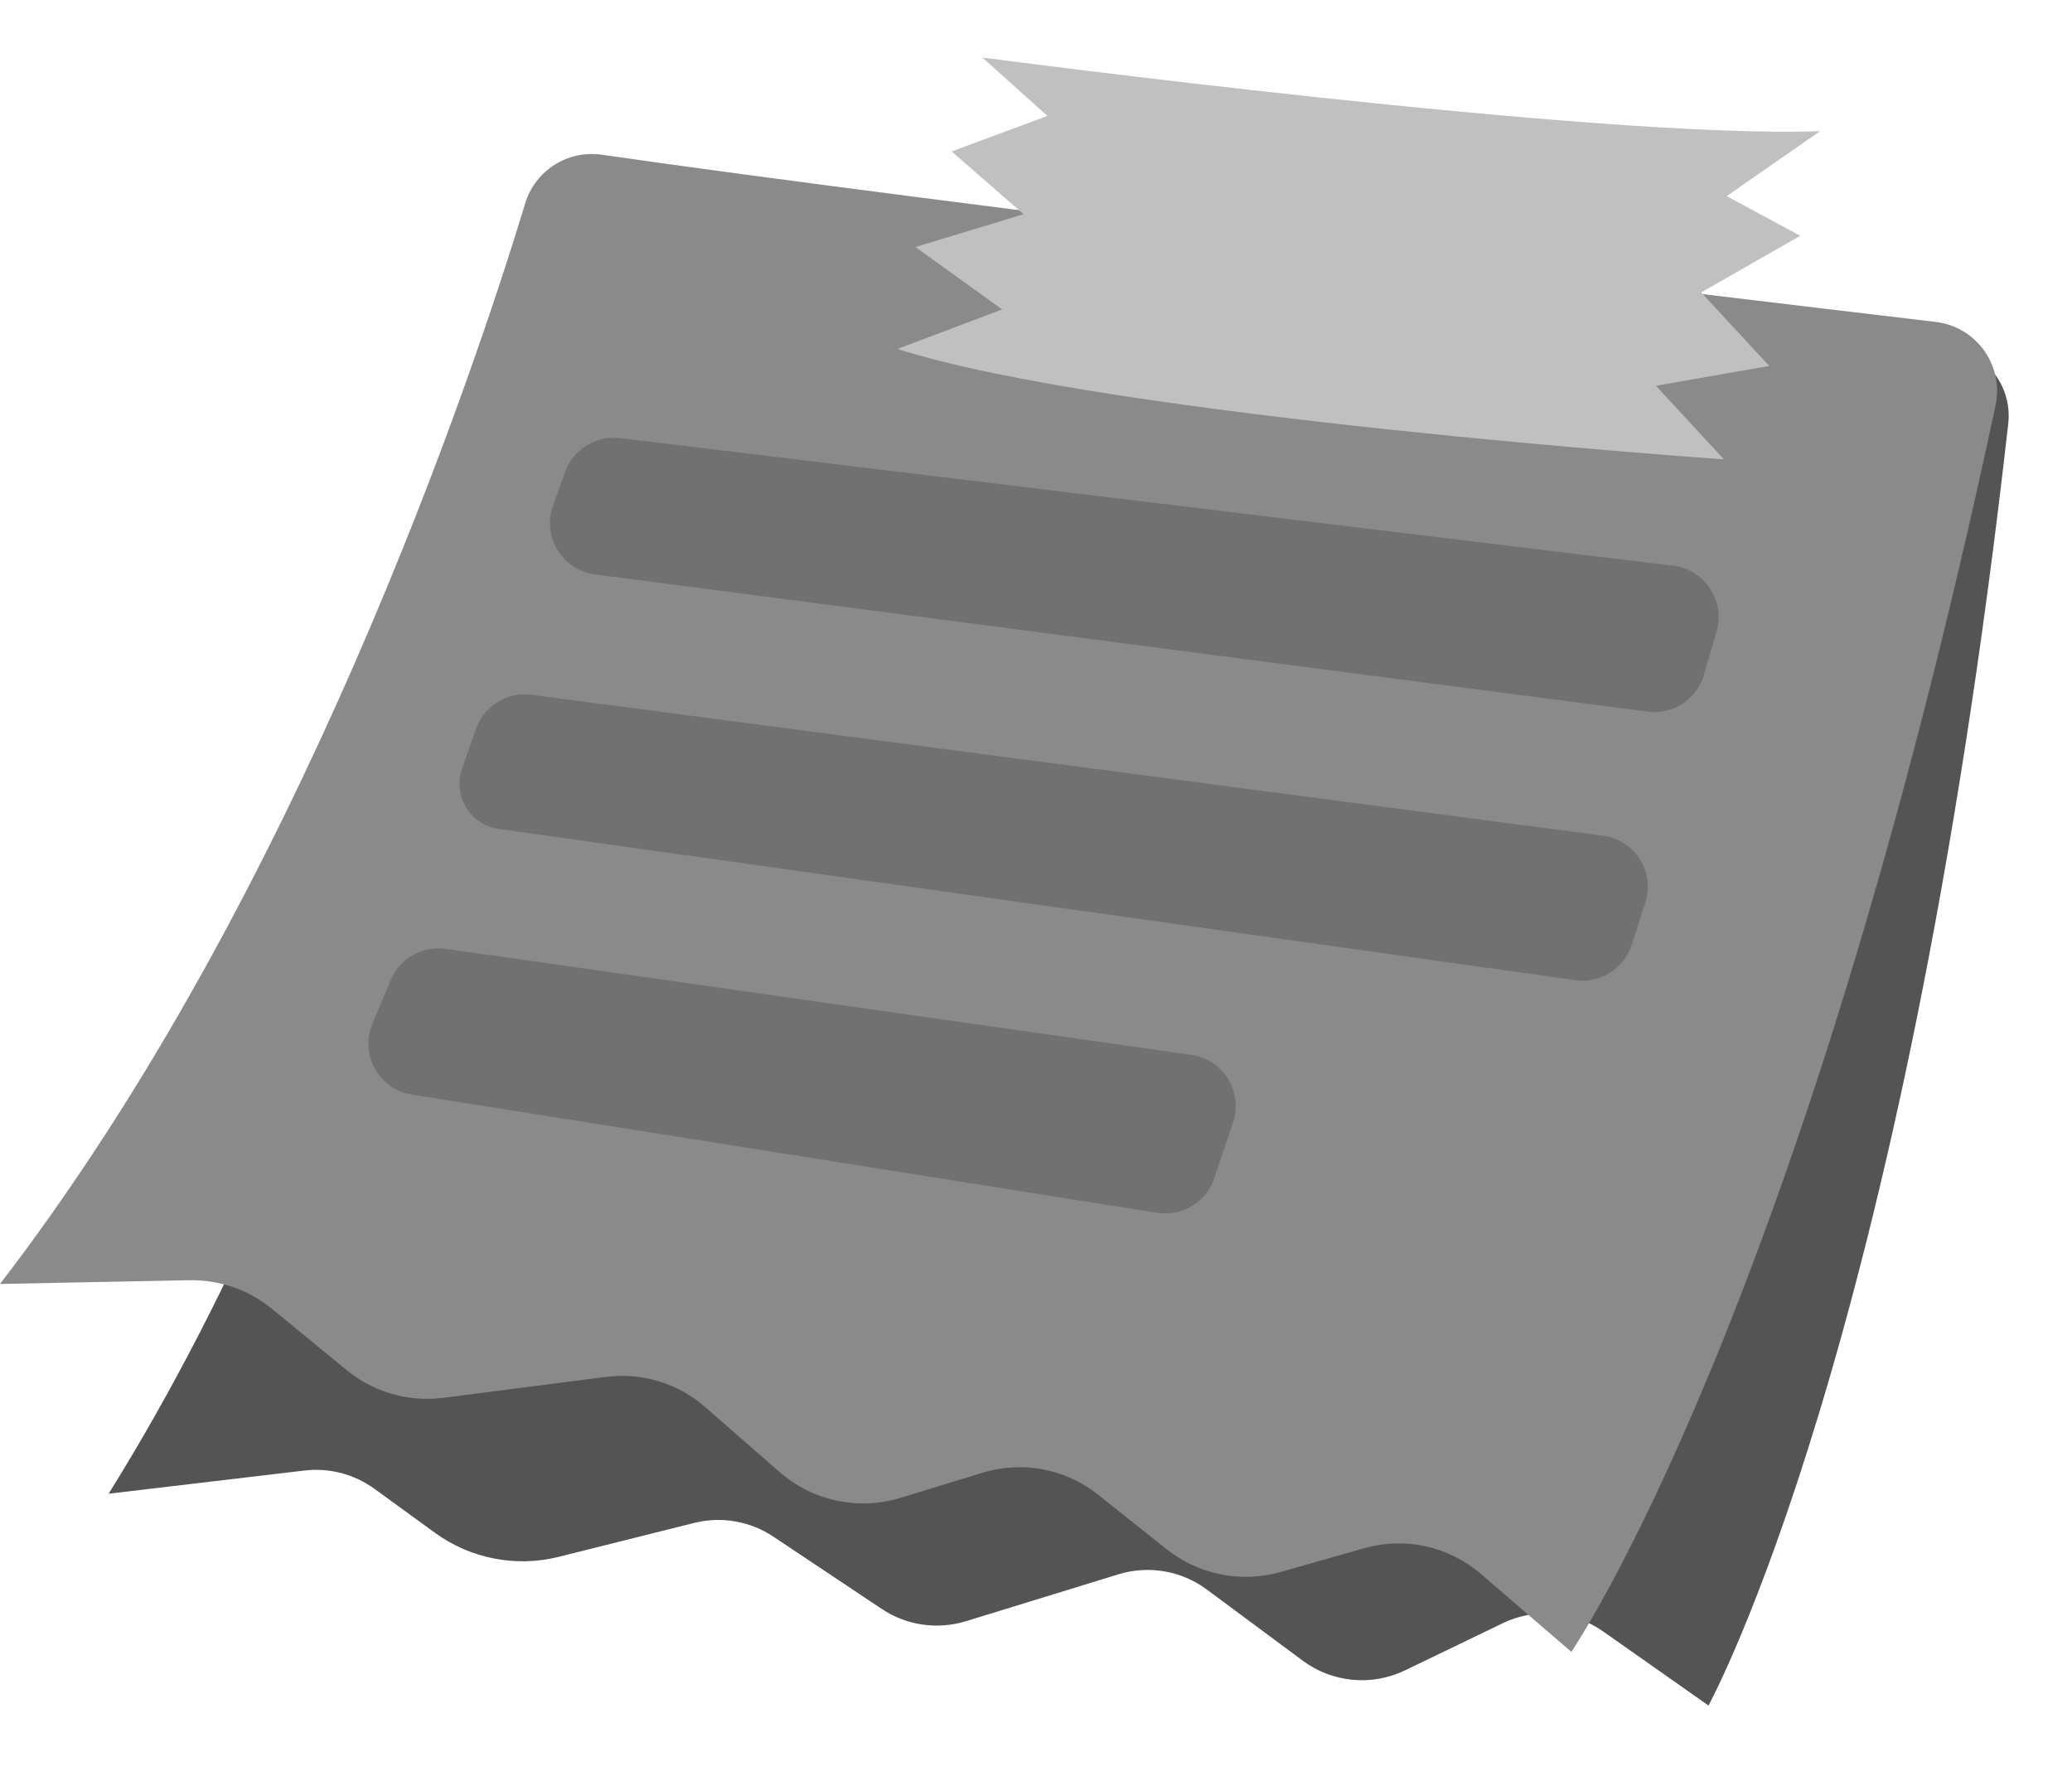
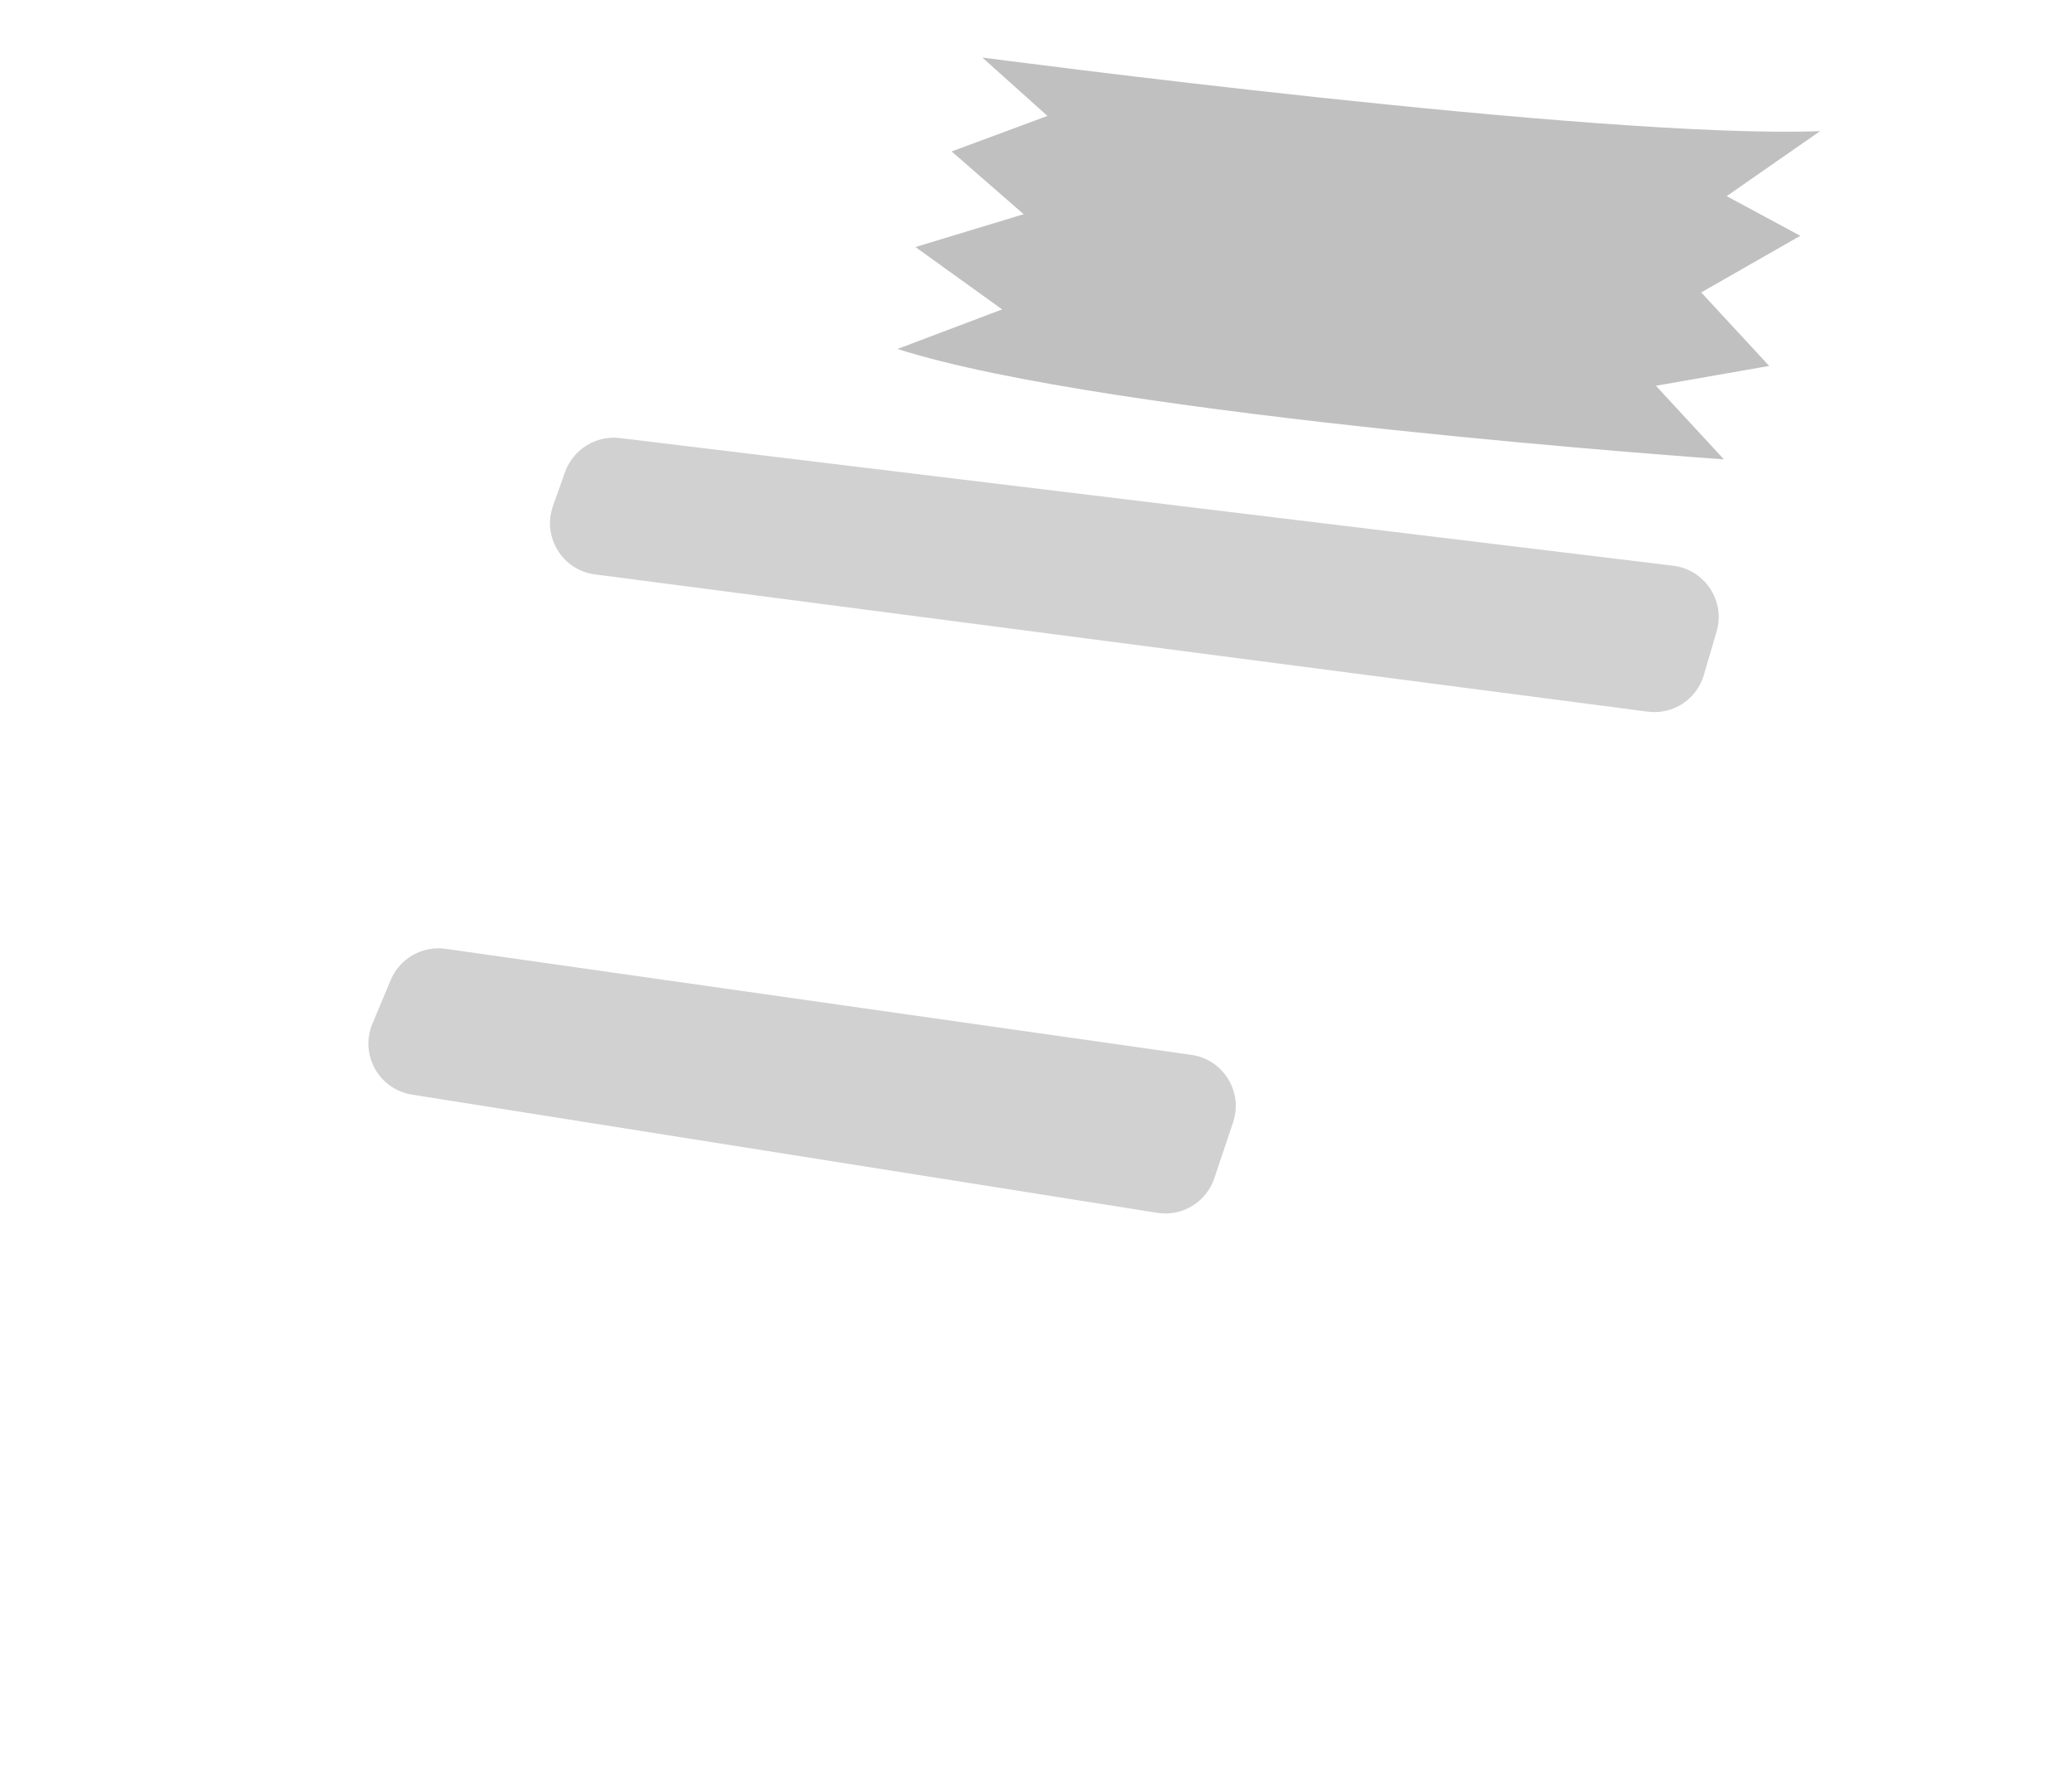
<svg xmlns="http://www.w3.org/2000/svg" width="21" height="18" viewBox="0 0 21 18" fill="none">
-   <path d="M5.321 3.718C4.965 5.502 3.724 10.936 1.101 15.14L3.086 14.905C3.337 14.875 3.591 14.942 3.796 15.091L4.408 15.536C4.77 15.799 5.229 15.888 5.662 15.78L7.036 15.436C7.311 15.367 7.602 15.418 7.838 15.575L8.937 16.308C9.189 16.476 9.502 16.521 9.791 16.432L11.335 15.957C11.641 15.863 11.974 15.92 12.231 16.111L13.203 16.832C13.503 17.055 13.902 17.093 14.239 16.931L15.232 16.452C15.561 16.294 15.95 16.326 16.248 16.536L17.316 17.287C17.324 17.265 19.294 13.703 20.354 4.294C20.4 3.881 20.082 3.518 19.667 3.51C17.198 3.462 9.443 3.304 6.045 3.152C5.697 3.137 5.39 3.377 5.322 3.719L5.321 3.718Z" fill="#545454" />
-   <path d="M5.323 2.062C4.793 3.803 3.023 9.088 0 13.014L1.921 12.976C2.225 12.971 2.521 13.073 2.756 13.266L3.512 13.886C3.787 14.112 4.142 14.214 4.494 14.168L6.142 13.956C6.504 13.909 6.87 14.02 7.145 14.26L7.902 14.921C8.238 15.214 8.7 15.312 9.126 15.182L9.96 14.927C10.363 14.804 10.8 14.887 11.129 15.15L11.823 15.702C12.148 15.961 12.578 16.047 12.977 15.934L13.827 15.692C14.24 15.575 14.685 15.673 15.01 15.954L15.926 16.743C15.936 16.722 18.246 13.371 20.225 4.111C20.312 3.705 20.032 3.312 19.619 3.263C17.166 2.972 9.465 2.054 6.098 1.568C5.753 1.519 5.424 1.728 5.323 2.061V2.062Z" fill="#8A8A8A" />
  <g filter="url(#filter0_d_1932_29762)">
    <path d="M8.95 0.08C8.95 0.08 15.233 0.912 17.441 0.826L16.494 1.485L17.24 1.887L16.236 2.461L16.925 3.206L15.777 3.407L16.466 4.153C16.466 4.153 10.241 3.723 8.09 3.034L9.151 2.633L8.272 2.001L9.369 1.668L8.639 1.032L9.61 0.672L8.95 0.08Z" fill="#C0C0C0" />
  </g>
  <path opacity="0.18" d="M6.03 5.822C8.153 6.099 14.901 6.979 16.699 7.213C16.955 7.247 17.197 7.089 17.269 6.841C17.309 6.703 17.355 6.548 17.398 6.401C17.489 6.091 17.279 5.773 16.958 5.734C14.866 5.481 8.04 4.653 6.283 4.44C6.041 4.411 5.81 4.554 5.727 4.784L5.605 5.127C5.493 5.441 5.699 5.779 6.03 5.822L6.03 5.822Z" fill="black" />
-   <path opacity="0.18" d="M15.966 9.935C16.218 9.97 16.458 9.819 16.537 9.578L16.675 9.15C16.776 8.839 16.57 8.512 16.245 8.47L5.386 7.042C5.139 7.01 4.904 7.155 4.823 7.39L4.683 7.795C4.588 8.069 4.767 8.362 5.054 8.402C7.092 8.689 14.139 9.678 15.966 9.935H15.966Z" fill="black" />
  <path opacity="0.18" d="M4.176 11.095L11.729 12.293C11.981 12.333 12.226 12.185 12.307 11.943C12.365 11.769 12.434 11.565 12.497 11.377C12.602 11.067 12.399 10.738 12.075 10.692C10.409 10.455 5.888 9.812 4.517 9.617C4.281 9.584 4.052 9.713 3.96 9.933L3.775 10.375C3.643 10.688 3.84 11.042 4.176 11.095V11.095Z" fill="black" />
  <defs>
    <filter id="filter0_d_1932_29762" x="8.09" y="0.08" width="10.559" height="4.777" filterUnits="userSpaceOnUse" color-interpolation-filters="sRGB">
      <feFlood flood-opacity="0" result="BackgroundImageFix" />
      <feColorMatrix in="SourceAlpha" type="matrix" values="0 0 0 0 0 0 0 0 0 0 0 0 0 0 0 0 0 0 127 0" result="hardAlpha" />
      <feOffset dx="1.006" dy="0.503" />
      <feGaussianBlur stdDeviation="0.101" />
      <feComposite in2="hardAlpha" operator="out" />
      <feColorMatrix type="matrix" values="0 0 0 0 0 0 0 0 0 0 0 0 0 0 0 0 0 0 0.45 0" />
      <feBlend mode="normal" in2="BackgroundImageFix" result="effect1_dropShadow_1932_29762" />
      <feBlend mode="normal" in="SourceGraphic" in2="effect1_dropShadow_1932_29762" result="shape" />
    </filter>
  </defs>
</svg>